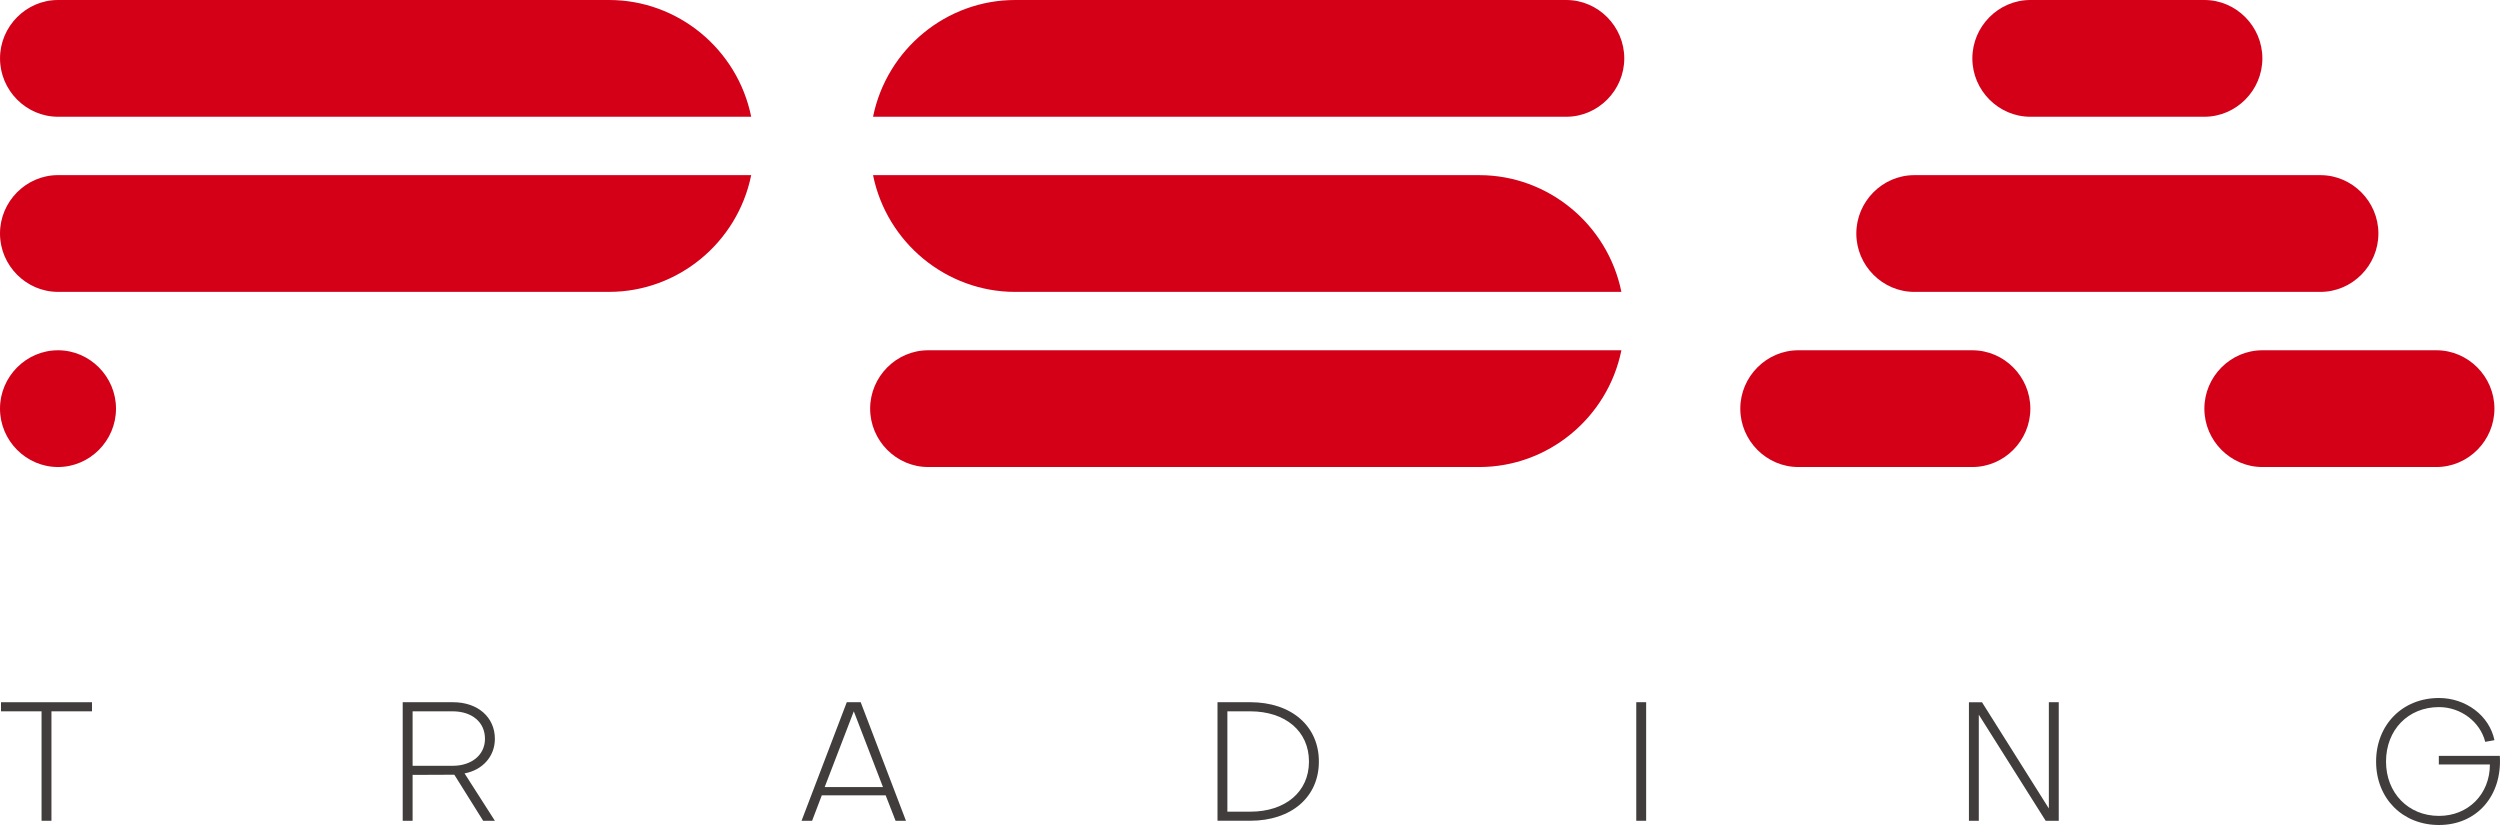
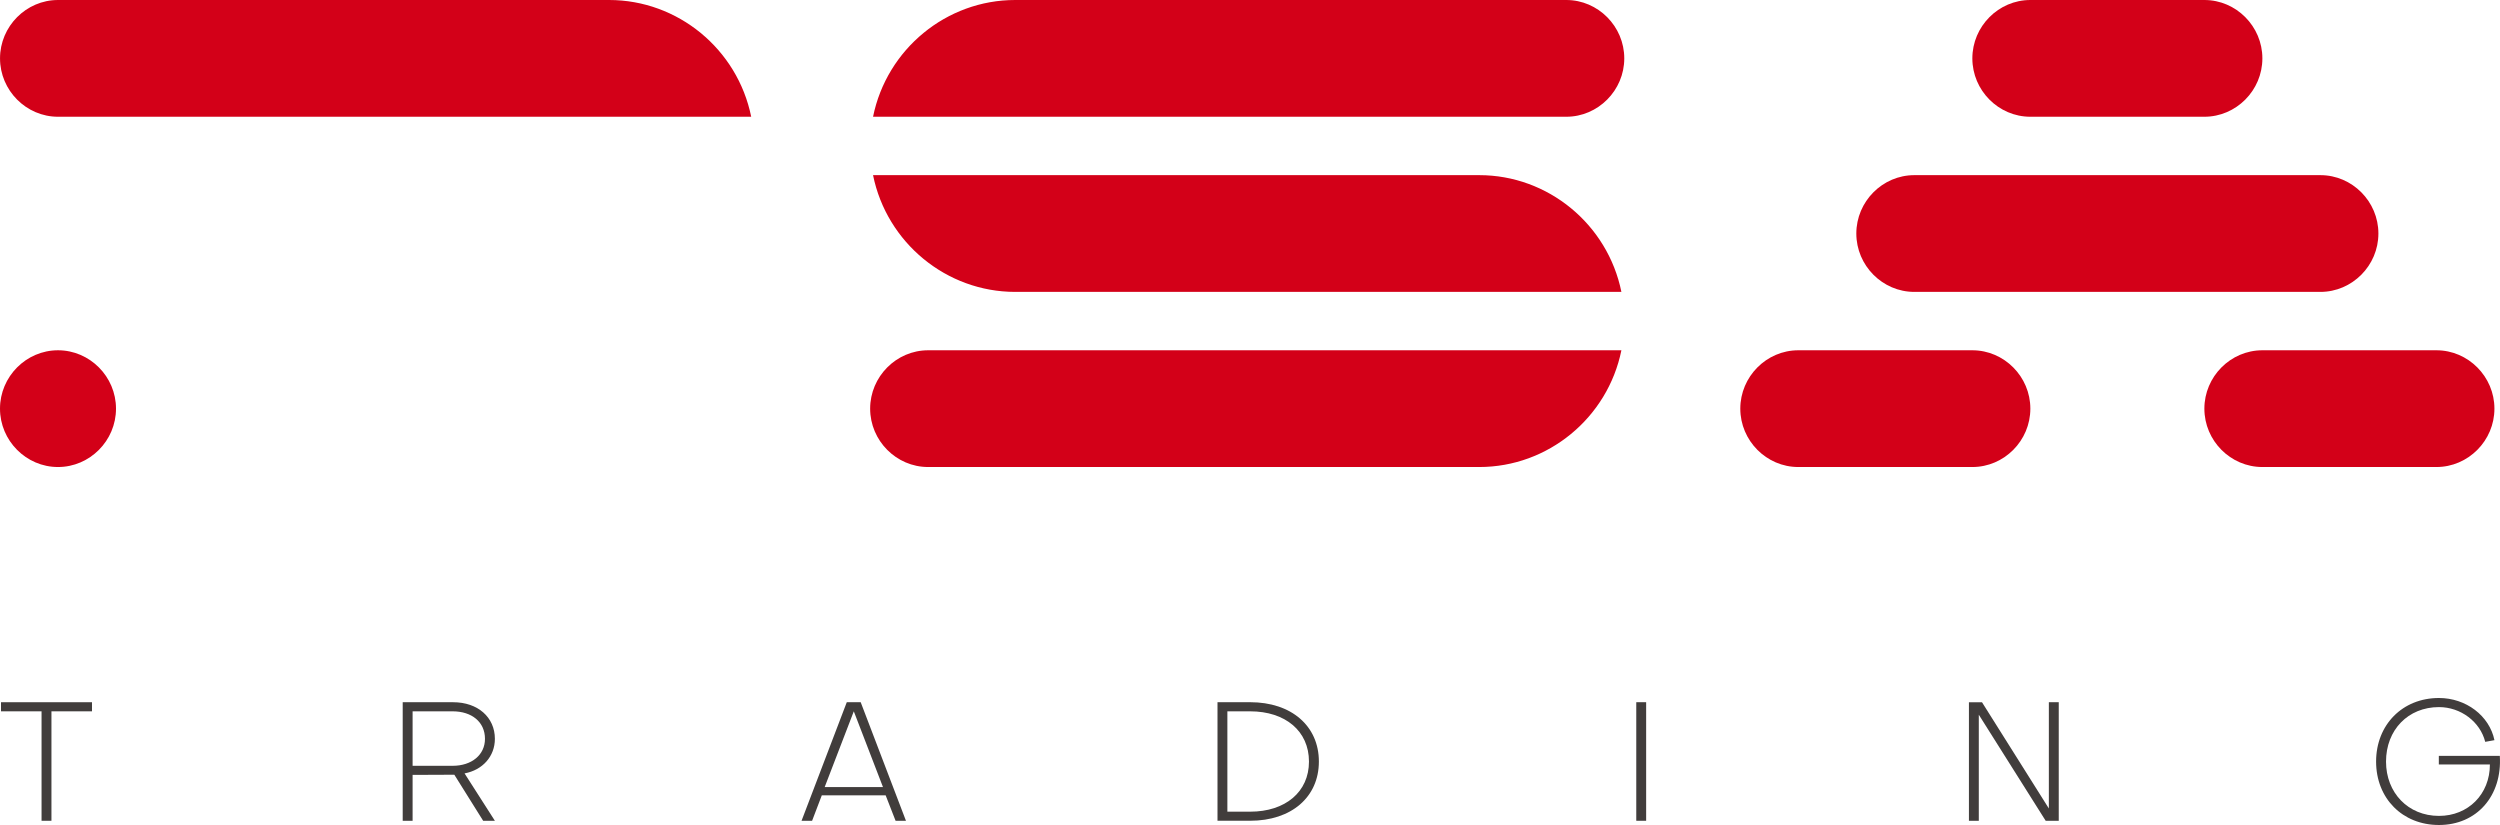
<svg xmlns="http://www.w3.org/2000/svg" width="100px" height="33px" version="1.1" xml:space="preserve" style="fill-rule:evenodd;clip-rule:evenodd;stroke-linejoin:round;stroke-miterlimit:2;">
  <g>
    <g>
      <path d="M30.048,4.67l-27.727,0c-1.273,0 -2.32,-1.054 -2.32,-2.335c-0,-1.281 1.047,-2.335 2.32,-2.335l22.044,0c2.746,-0 5.134,1.962 5.683,4.67" style="fill:#d30018;fill-rule:nonzero;" />
    </g>
    <g>
      <path d="M64.856,14.011c-0.55,2.708 -2.939,4.671 -5.686,4.67l-22.044,-0c-1.273,-0 -2.32,-1.054 -2.32,-2.335c0,-1.281 1.047,-2.335 2.32,-2.335l27.73,0Z" style="fill:#d30018;fill-rule:nonzero;" />
    </g>
    <g>
      <path d="M95.136,9.34c0,0 0,0.001 0,0.001c0,1.281 -1.047,2.335 -2.32,2.335c-0,0 -0,0 -0.001,0l-16.242,0c-1.273,0 -2.32,-1.054 -2.32,-2.335c-0,-1.281 1.047,-2.335 2.32,-2.335l16.242,0c0.001,-0 0.001,-0 0.001,-0c1.273,-0 2.32,1.054 2.32,2.335" style="fill:#d30018;fill-rule:nonzero;" />
    </g>
    <g>
      <path d="M90.495,2.335c0,1.281 -1.047,2.335 -2.32,2.335l-6.961,0c-1.273,0 -2.32,-1.054 -2.32,-2.335c-0,-1.281 1.047,-2.335 2.32,-2.335l6.961,0c1.273,0 2.32,1.054 2.32,2.335" style="fill:#d30018;fill-rule:nonzero;" />
    </g>
    <g>
-       <path d="M30.048,7.005c-0.549,2.708 -2.937,4.67 -5.683,4.67l-22.045,0c-1.273,0 -2.32,-1.054 -2.32,-2.335c-0,-1.281 1.047,-2.335 2.32,-2.335l27.728,0Z" style="fill:#d30018;fill-rule:nonzero;" />
-     </g>
+       </g>
    <g>
      <path d="M4.64,16.346c0,1.281 -1.047,2.335 -2.32,2.335c-1.273,0 -2.32,-1.054 -2.32,-2.335c-0,-1.281 1.047,-2.335 2.32,-2.335c1.273,0 2.32,1.054 2.32,2.335" style="fill:#d30018;fill-rule:nonzero;" />
    </g>
    <g>
      <path d="M64.971,2.335c-0,1.281 -1.048,2.335 -2.32,2.335l-27.729,0c0.55,-2.708 2.938,-4.67 5.684,-4.67l22.045,0c1.272,0 2.32,1.054 2.32,2.335" style="fill:#d30018;fill-rule:nonzero;" />
    </g>
    <g>
      <path d="M64.856,11.676l-24.249,0c-2.746,0 -5.135,-1.962 -5.685,-4.67l24.248,0c2.747,-0.001 5.136,1.962 5.686,4.67" style="fill:#d30018;fill-rule:nonzero;" />
    </g>
    <g>
      <path d="M81.214,16.346c0,1.281 -1.047,2.335 -2.32,2.335l-6.962,0c-1.272,0 -2.32,-1.054 -2.32,-2.335c0,-1.281 1.048,-2.335 2.32,-2.335l6.962,-0c1.273,-0 2.32,1.054 2.32,2.335" style="fill:#d30018;fill-rule:nonzero;" />
    </g>
    <g>
      <path d="M99.777,16.346c-0,1.281 -1.048,2.335 -2.32,2.335l-6.962,0c-1.273,0 -2.32,-1.054 -2.32,-2.335c-0,-1.281 1.047,-2.335 2.32,-2.335l6.962,0c1.272,0 2.32,1.054 2.32,2.335" style="fill:#d30018;fill-rule:nonzero;" />
    </g>
    <g>
      <path d="M1.662,28.453l-1.622,0l-0,-0.364l3.64,0l-0,0.364l-1.622,0l-0,4.378l-0.396,0l0,-4.378Z" style="fill:#413d3c;fill-rule:nonzero;" />
    </g>
    <g>
      <path d="M18.105,28.453c0.765,0 1.294,0.425 1.294,1.1c0,0.64 -0.529,1.079 -1.293,1.079l-1.602,0l-0,-2.18l1.601,0.001Zm-1.601,2.543l1.669,-0.007l1.153,1.842l0.469,-0l-1.213,-1.895c0.724,-0.135 1.213,-0.682 1.213,-1.383c-0,-0.864 -0.684,-1.464 -1.67,-1.464l-2.017,-0l0,4.742l0.396,0l-0,-1.835Z" style="fill:#413d3c;fill-rule:nonzero;" />
    </g>
    <g>
      <path d="M34.152,28.453l1.167,3.03l-2.332,0l1.165,-3.03Zm-1.28,3.36l2.554,0l0.397,1.018l0.415,0l-1.81,-4.742l-0.557,0l-1.809,4.742l0.422,0l0.388,-1.018Z" style="fill:#413d3c;fill-rule:nonzero;" />
    </g>
    <g>
      <path d="M50.006,28.453c1.408,0 2.353,0.79 2.353,2.01c0,1.215 -0.945,2.004 -2.353,2.004l-0.911,0l-0,-4.014l0.911,0m-1.306,4.377l1.306,0c1.65,0 2.749,-0.944 2.749,-2.368c-0,-1.423 -1.099,-2.374 -2.749,-2.374l-1.306,0l-0,4.742Z" style="fill:#413d3c;fill-rule:nonzero;" />
    </g>
    <g>
      <rect x="65.451" y="28.088" width="0.395" height="4.743" style="fill:#413d3c;fill-rule:nonzero;" />
    </g>
    <g>
      <path d="M81.954,32.339l0,-4.25l0.396,0l-0,4.742l-0.523,0l-2.675,-4.243l0,4.243l-0.395,0l-0,-4.741l0.523,0l2.674,4.249Z" style="fill:#413d3c;fill-rule:nonzero;" />
    </g>
    <g>
      <path d="M99.598,30.578l-2.045,0l0,-0.344l2.44,0c0.099,1.606 -0.925,2.766 -2.435,2.766c-1.461,0 -2.514,-1.066 -2.514,-2.537c0,-1.47 1.053,-2.543 2.514,-2.543c1.08,0 2.018,0.708 2.22,1.687l-0.369,0.067c-0.202,-0.803 -0.979,-1.39 -1.85,-1.39c-1.233,0 -2.118,0.91 -2.118,2.18c-0,1.247 0.884,2.172 2.118,2.172c1.167,0 2.037,-0.864 2.037,-2.058" style="fill:#413d3c;fill-rule:nonzero;" />
    </g>
  </g>
</svg>